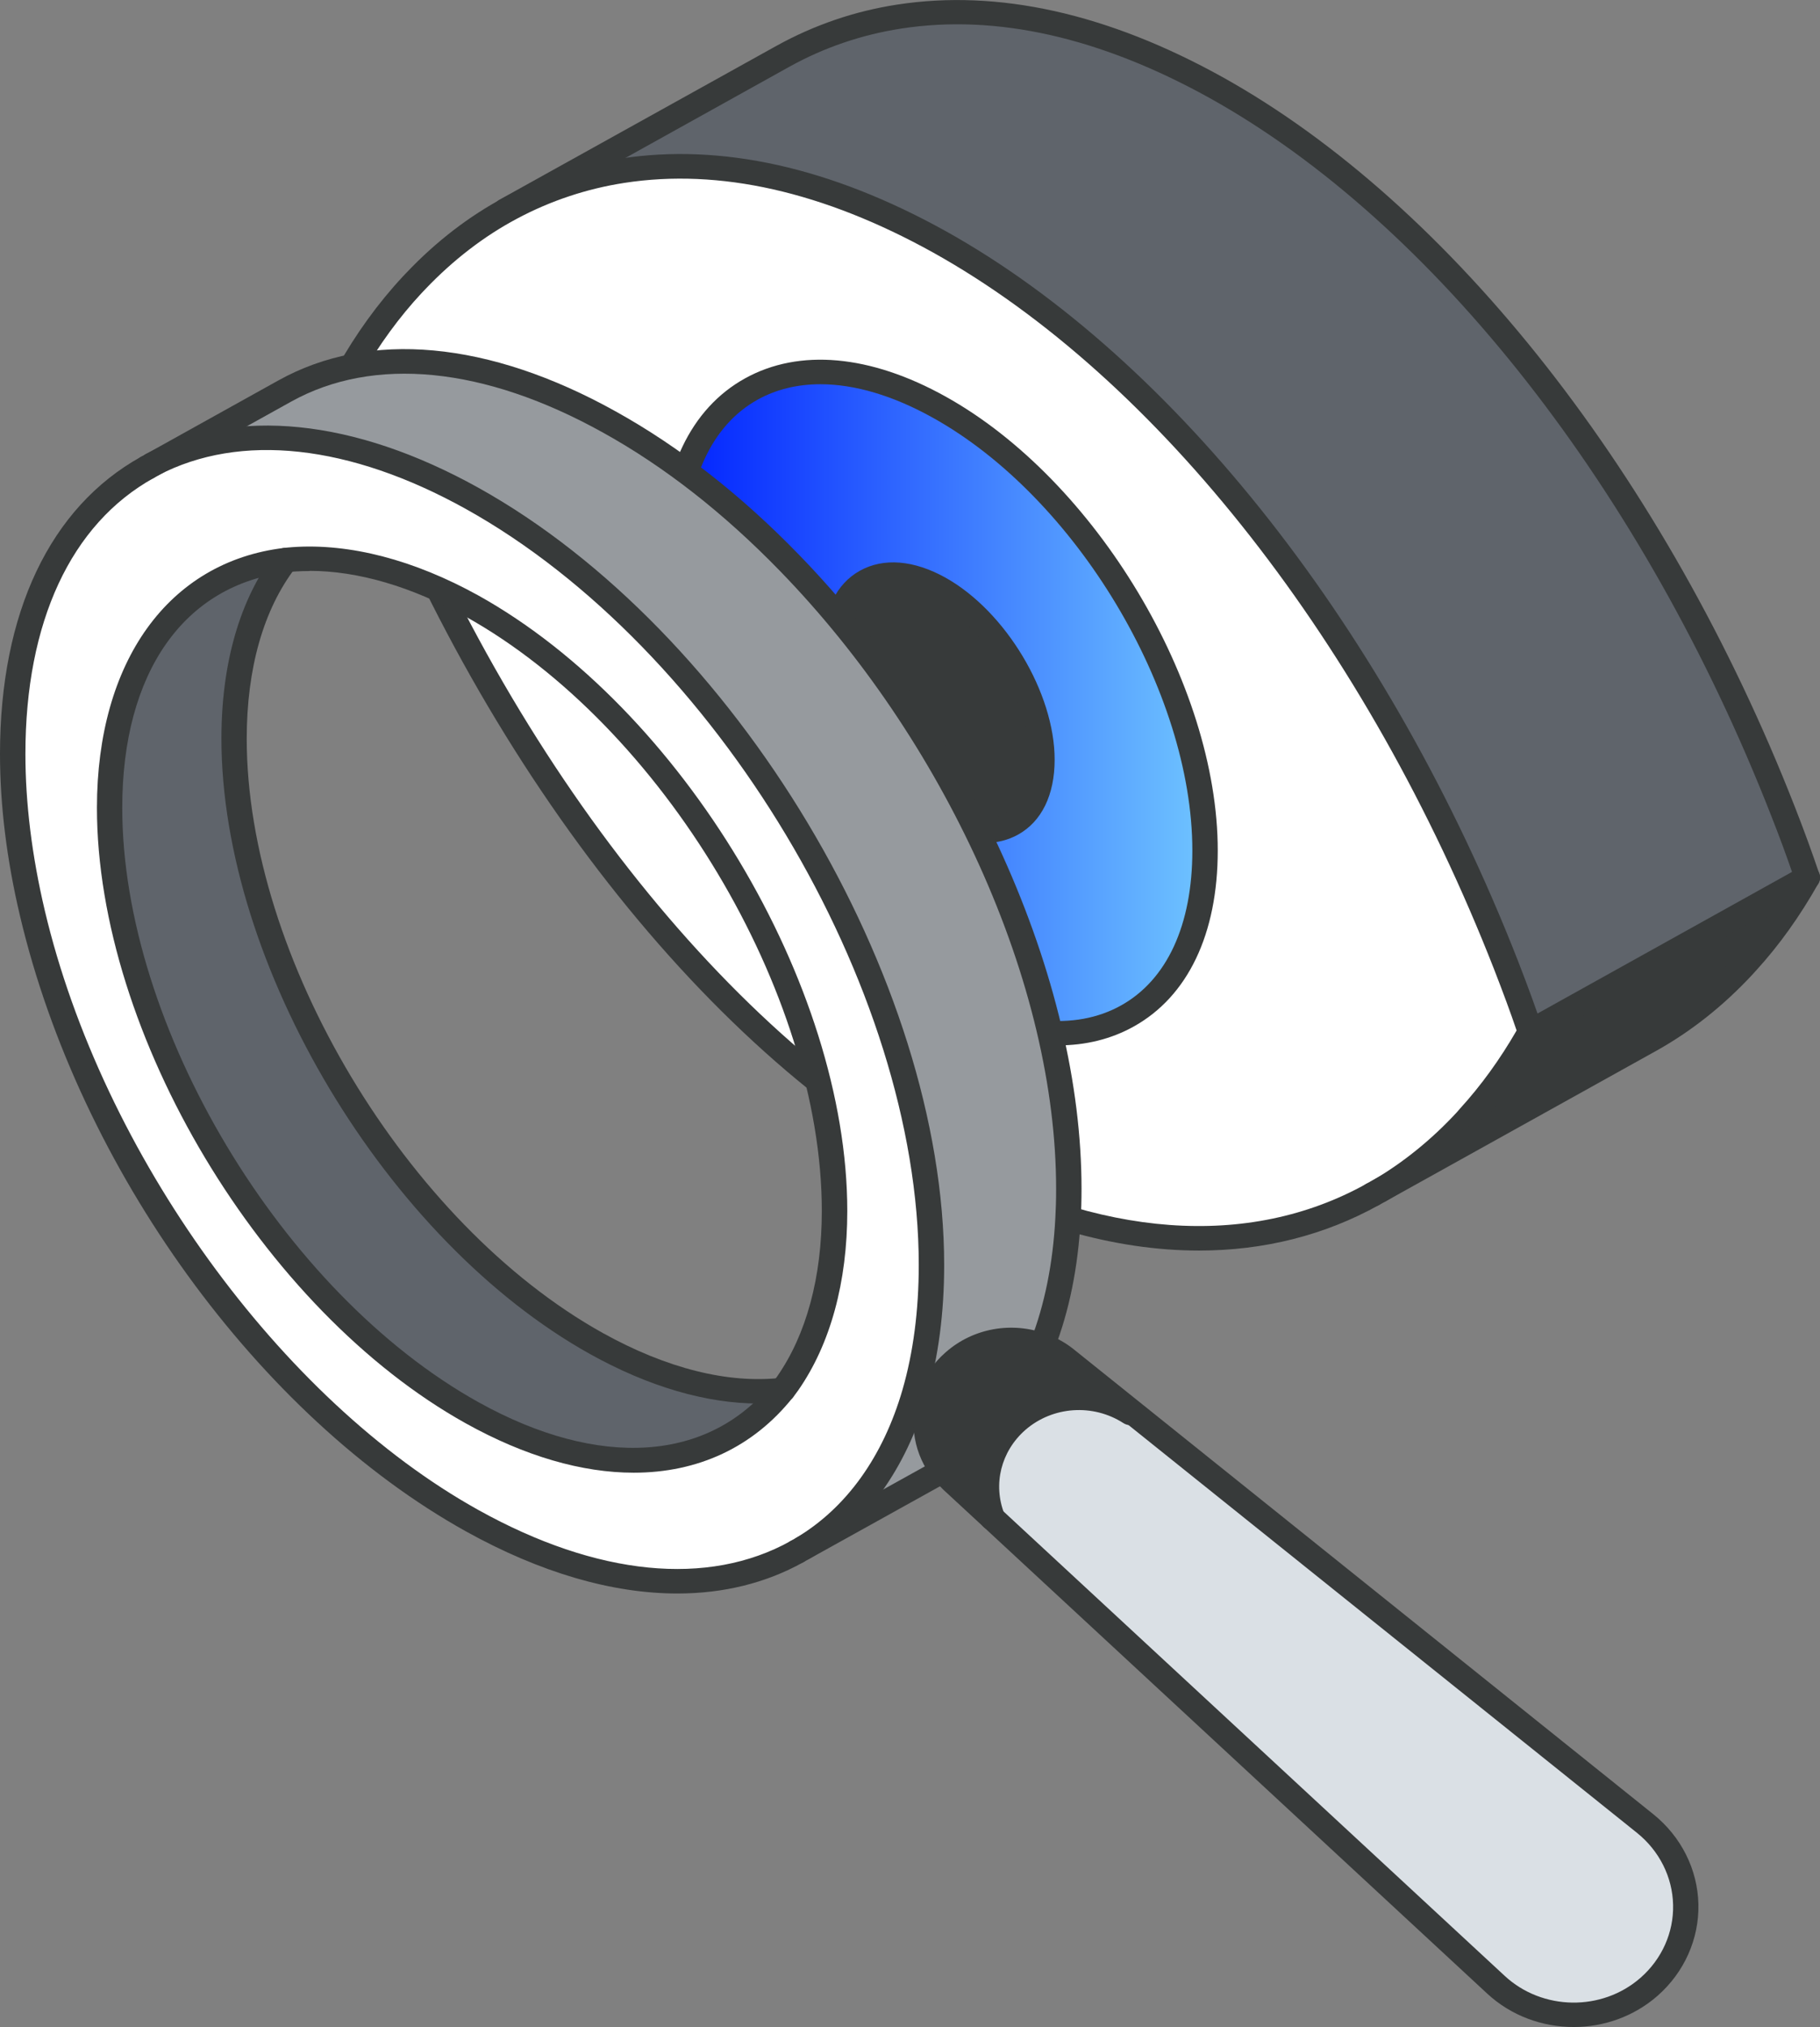
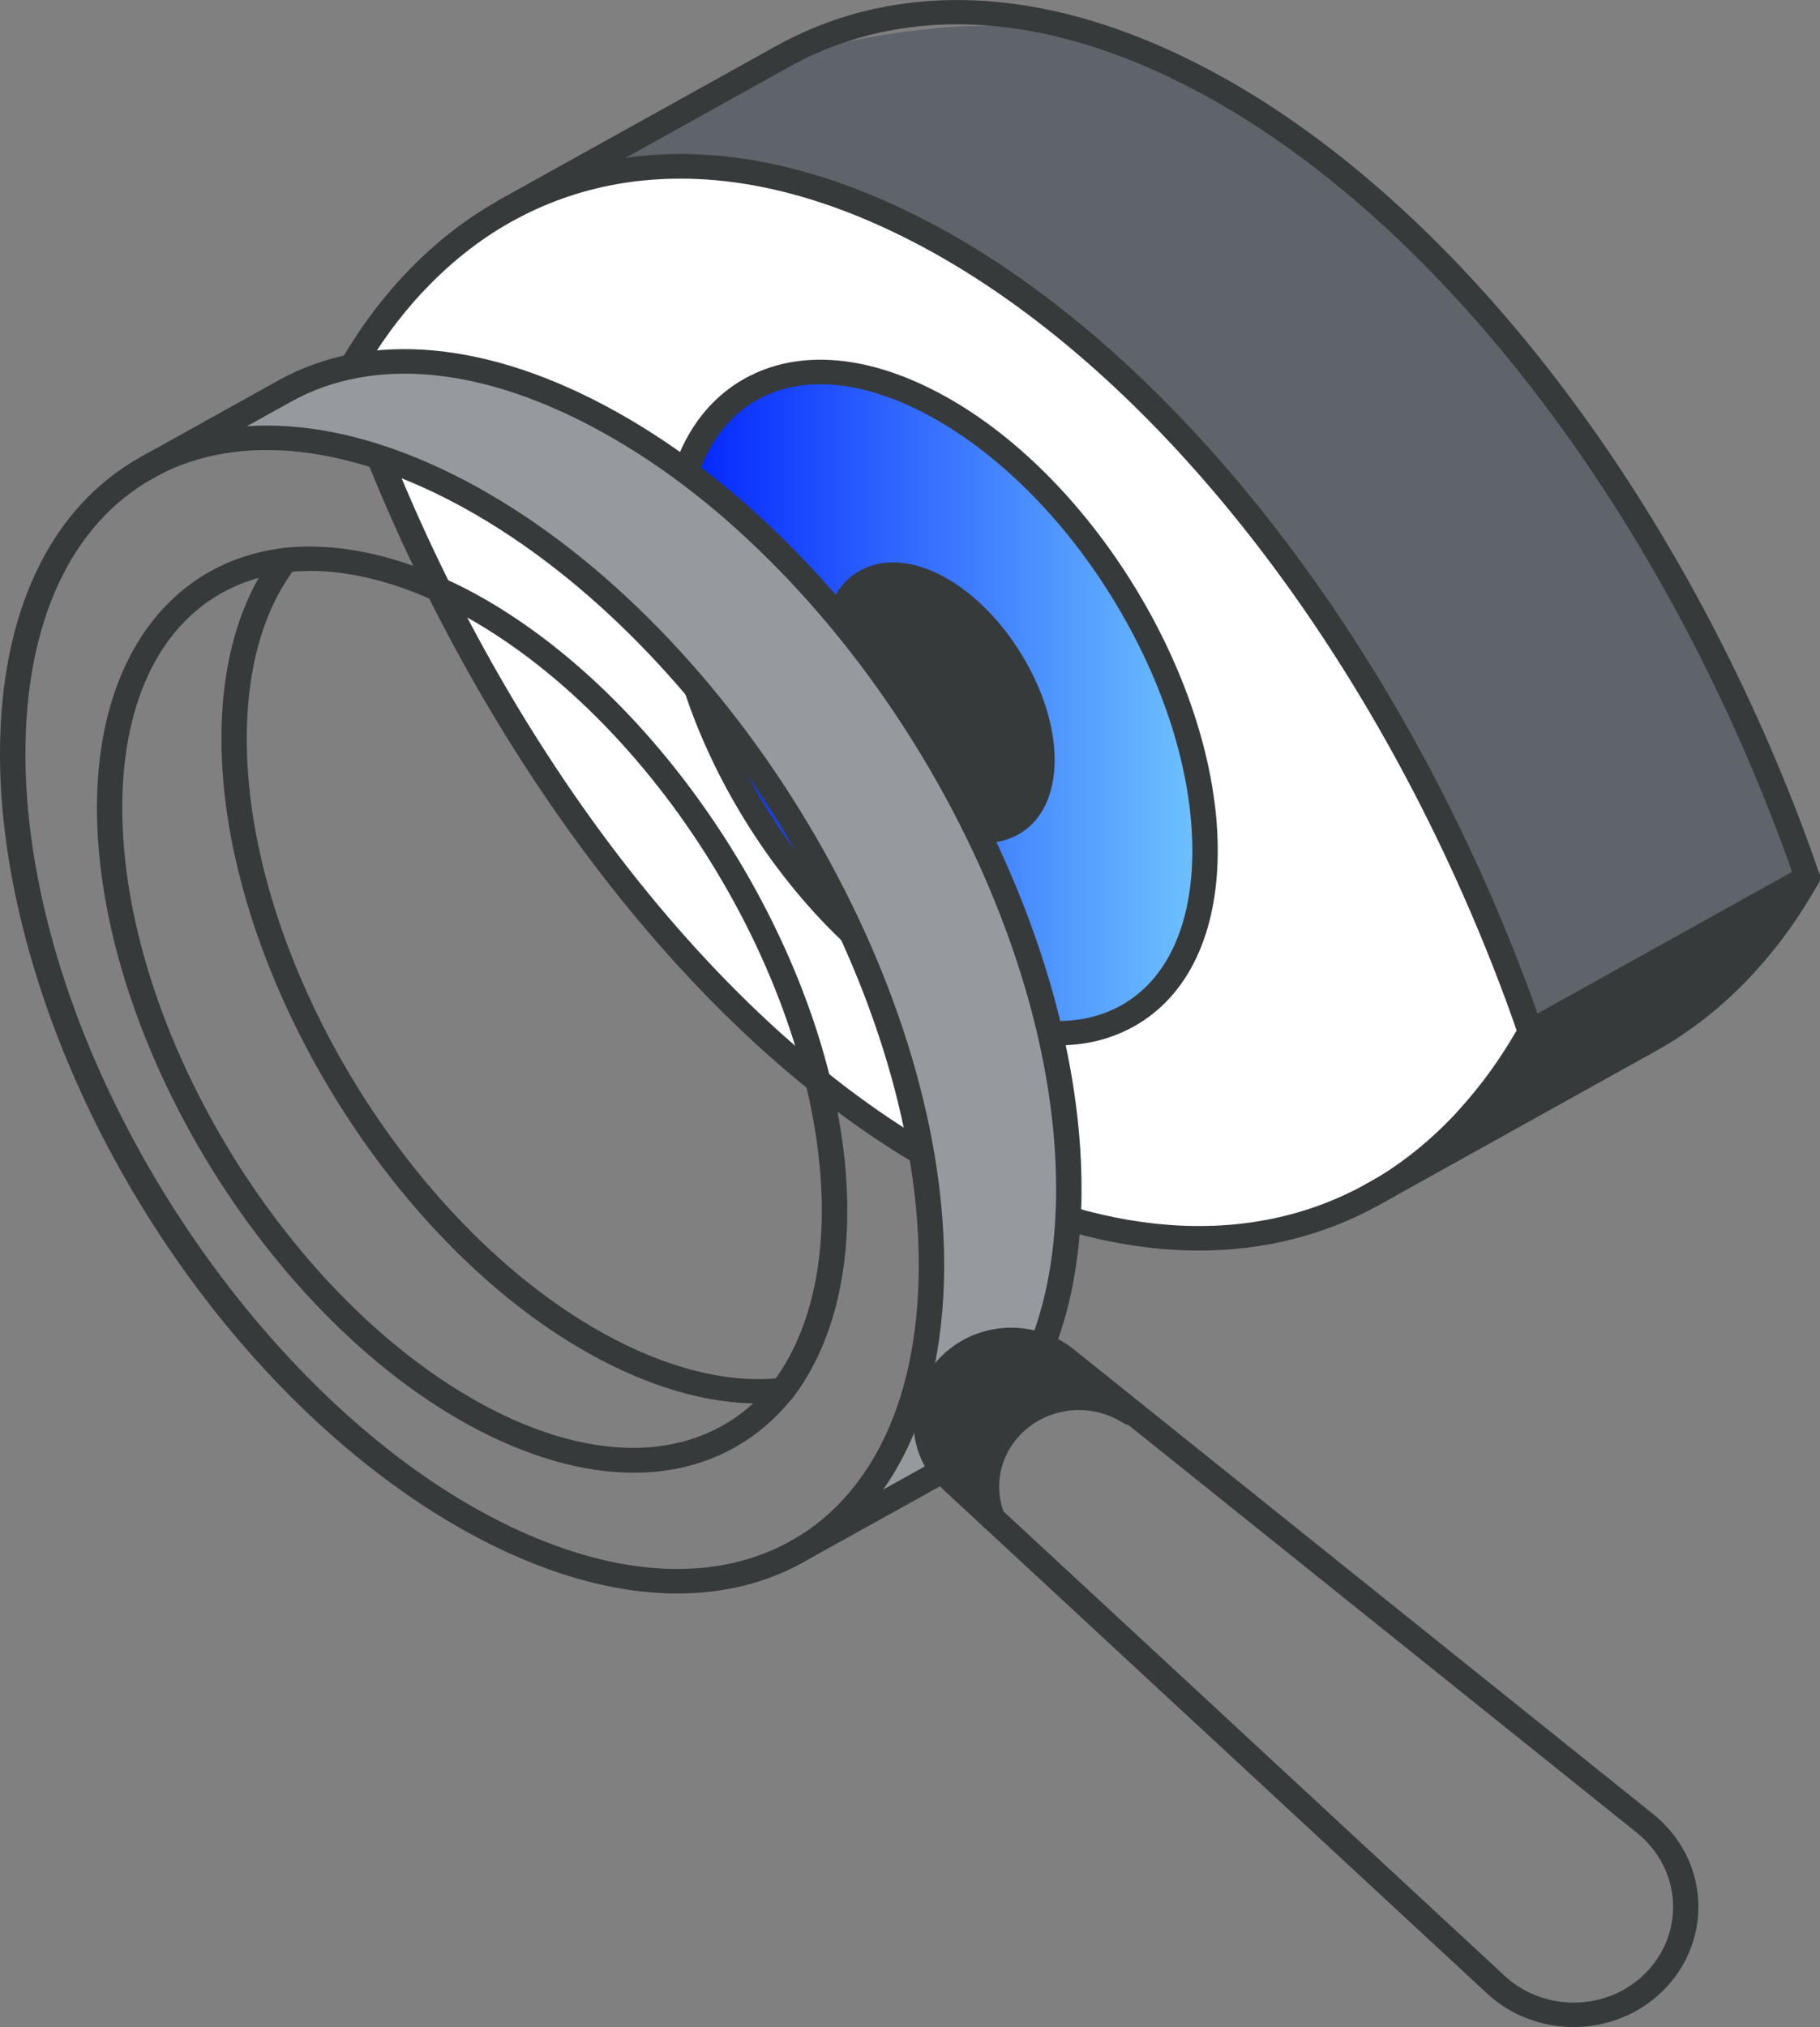
<svg xmlns="http://www.w3.org/2000/svg" width="53" height="59" viewBox="0 0 53 59" fill="none">
  <rect x="0" y="0" width="53" height="59" fill="#808080" stroke="none" />
  <g clip-path="url(#clip0_795_604)">
-     <path d="M52.63 25.544L44.565 30.029C44.343 29.374 44.104 28.731 43.855 28.09C40.267 18.924 34.214 10.856 27.349 7.035C24.018 5.188 20.884 4.545 18.125 4.97C16.976 5.145 15.886 5.511 14.88 6.05H14.878L22.795 1.643C23.843 1.061 24.982 0.67 26.191 0.484C28.955 0.059 32.084 0.703 35.415 2.55C42.282 6.371 48.332 14.439 51.92 23.604C52.172 24.245 52.411 24.889 52.63 25.544Z" fill="#5F646B" />
+     <path d="M52.63 25.544L44.565 30.029C44.343 29.374 44.104 28.731 43.855 28.09C40.267 18.924 34.214 10.856 27.349 7.035C24.018 5.188 20.884 4.545 18.125 4.97C16.976 5.145 15.886 5.511 14.88 6.05H14.878L22.795 1.643C28.955 0.059 32.084 0.703 35.415 2.55C42.282 6.371 48.332 14.439 51.92 23.604C52.172 24.245 52.411 24.889 52.63 25.544Z" fill="#5F646B" />
    <path d="M44.565 30.027L52.63 25.542C52.11 26.463 51.523 27.289 50.872 28.004L50.754 28.135C49.94 29.011 49.03 29.733 48.042 30.281L40.142 34.672C41.064 34.137 41.917 33.449 42.686 32.618L42.8 32.487C43.451 31.772 44.042 30.946 44.563 30.025L44.565 30.027Z" fill="#373A3A" />
    <path d="M43.855 28.087C44.104 28.728 44.345 29.372 44.565 30.027C44.044 30.948 43.455 31.775 42.802 32.489L42.688 32.62C41.919 33.451 41.063 34.137 40.144 34.674L39.974 34.767C36.534 36.68 32.135 36.526 27.349 33.859C20.006 29.778 13.588 20.824 10.134 10.882C10.681 9.901 11.317 9.028 12.013 8.282L12.116 8.173C12.947 7.299 13.872 6.584 14.88 6.05C15.889 5.511 16.979 5.145 18.125 4.97C20.884 4.545 24.016 5.188 27.349 7.036C34.214 10.856 40.267 18.924 43.855 28.09V28.087ZM35.089 24.756C35.089 19.995 31.622 14.223 27.344 11.846C23.071 9.467 19.609 11.395 19.609 16.149C19.609 20.902 23.069 26.672 27.344 29.051C31.622 31.426 35.089 29.507 35.089 24.756Z" fill="white" />
    <path d="M27.347 11.848C31.625 14.223 35.092 19.997 35.092 24.758C35.092 29.519 31.625 31.428 27.347 29.054C23.074 26.674 19.612 20.902 19.612 16.151C19.612 11.4 23.072 9.472 27.347 11.848ZM30.343 22.108C30.343 20.27 28.997 18.039 27.35 17.12C25.693 16.198 24.349 16.946 24.349 18.784C24.349 20.622 25.695 22.863 27.35 23.782C28.999 24.699 30.343 23.956 30.343 22.108Z" fill="url(#paint0_linear_795_604)" />
    <path d="M27.349 17.12C28.999 18.041 30.343 20.273 30.343 22.108C30.343 23.944 28.997 24.699 27.349 23.782C25.692 22.861 24.349 20.624 24.349 18.784C24.349 16.944 25.695 16.201 27.349 17.12Z" fill="#373A3A" />
    <path d="M34.917 36.4C32.466 36.4 29.832 35.652 27.165 34.166C20.034 30.201 13.374 21.322 9.781 10.994C9.749 10.901 9.759 10.799 9.806 10.711C10.363 9.716 11.012 8.819 11.737 8.042L11.843 7.931C12.703 7.026 13.665 6.287 14.7 5.737C15.756 5.174 16.89 4.799 18.069 4.616C21.008 4.162 24.193 4.872 27.534 6.724C34.224 10.447 40.455 18.385 44.202 27.961C44.506 28.742 44.725 29.346 44.917 29.918C44.95 30.011 44.94 30.113 44.89 30.198C44.353 31.148 43.744 31.998 43.081 32.724L42.972 32.848C42.178 33.708 41.293 34.42 40.336 34.975C40.304 34.994 40.272 35.006 40.238 35.016C40.215 35.037 40.191 35.056 40.161 35.073C38.568 35.959 36.798 36.4 34.917 36.4ZM10.536 10.915C14.084 21.023 20.588 29.688 27.534 33.551C32.01 36.044 36.361 36.364 39.789 34.458C39.818 34.441 39.85 34.429 39.883 34.422C39.902 34.403 39.927 34.384 39.954 34.37C40.847 33.85 41.675 33.183 42.415 32.385L42.523 32.261C43.122 31.604 43.675 30.844 44.165 29.994C43.988 29.474 43.783 28.918 43.51 28.215C39.821 18.789 33.711 10.986 27.165 7.346C23.974 5.578 20.951 4.896 18.184 5.323C17.09 5.492 16.039 5.841 15.058 6.363C14.094 6.876 13.196 7.567 12.388 8.415L12.284 8.524C11.633 9.222 11.044 10.027 10.533 10.92L10.536 10.915Z" fill="#373A3A" />
    <path d="M30.809 30.428C29.682 30.428 28.442 30.07 27.162 29.36C22.795 26.931 19.242 21.004 19.242 16.149C19.242 13.715 20.113 11.891 21.693 11.015C23.274 10.137 25.345 10.324 27.532 11.54C31.904 13.967 35.462 19.898 35.462 24.756C35.462 27.183 34.591 29.004 33.013 29.88C32.355 30.246 31.613 30.428 30.809 30.428ZM23.89 11.184C23.219 11.184 22.603 11.333 22.063 11.633C20.722 12.378 19.982 13.983 19.982 16.151C19.982 20.779 23.367 26.428 27.532 28.745C29.485 29.83 31.299 30.015 32.643 29.267C33.984 28.522 34.722 26.922 34.722 24.758C34.722 20.126 31.331 14.472 27.162 12.157C26.001 11.511 24.886 11.184 23.892 11.184H23.89Z" fill="#373A3A" />
    <path d="M28.683 24.533C28.21 24.533 27.692 24.386 27.164 24.091C25.409 23.115 23.979 20.734 23.979 18.784C23.979 17.763 24.356 16.992 25.041 16.612C25.729 16.229 26.614 16.301 27.534 16.814C29.287 17.792 30.712 20.169 30.712 22.111C30.712 23.137 30.335 23.911 29.647 24.293C29.356 24.454 29.031 24.535 28.683 24.535V24.533ZM26.013 17.082C25.791 17.082 25.589 17.129 25.413 17.229C24.967 17.478 24.721 18.032 24.721 18.787C24.721 20.511 25.983 22.614 27.537 23.479C28.215 23.856 28.834 23.927 29.28 23.678C29.729 23.429 29.975 22.873 29.975 22.113C29.975 20.397 28.715 18.298 27.164 17.431C26.75 17.201 26.358 17.084 26.013 17.084V17.082Z" fill="#373A3A" />
    <path d="M39.973 35.12C39.845 35.12 39.722 35.056 39.653 34.942C39.552 34.771 39.611 34.555 39.788 34.456L47.856 29.97C48.808 29.441 49.691 28.743 50.477 27.895L50.591 27.769C51.182 27.121 51.732 26.361 52.228 25.504C52.033 24.932 51.819 24.35 51.572 23.726C47.881 14.297 41.771 6.494 35.227 2.854C32.036 1.085 29.016 0.404 26.247 0.831C25.093 1.009 23.993 1.384 22.98 1.947L14.912 6.432C14.735 6.532 14.51 6.473 14.407 6.302C14.306 6.131 14.365 5.915 14.542 5.815L22.61 1.335C23.705 0.729 24.888 0.323 26.131 0.133C29.07 -0.318 32.256 0.39 35.597 2.242C42.284 5.962 48.514 13.9 52.265 23.479C52.534 24.165 52.768 24.806 52.98 25.435C53.012 25.528 53.002 25.63 52.953 25.715C52.413 26.672 51.804 27.522 51.145 28.242L51.029 28.37C50.186 29.277 49.244 30.023 48.224 30.59L40.156 35.075C40.097 35.108 40.035 35.123 39.971 35.123L39.973 35.12Z" fill="#373A3A" />
    <path d="M44.567 30.383C44.439 30.383 44.316 30.319 44.246 30.205C44.145 30.034 44.205 29.818 44.382 29.718L52.447 25.233C52.625 25.136 52.849 25.193 52.953 25.364C53.054 25.535 52.995 25.751 52.817 25.851L44.752 30.336C44.693 30.369 44.631 30.383 44.567 30.383Z" fill="#373A3A" />
-     <path d="M47.909 53.073C49.443 54.303 49.494 56.54 48.025 57.827C46.753 58.943 44.802 58.914 43.562 57.768L28.903 44.191C28.526 43.231 28.768 42.096 29.611 41.358C30.538 40.553 31.902 40.47 32.92 41.125L32.952 41.087L47.909 53.073Z" fill="#DAE0E5" />
    <path d="M32.951 41.087L32.919 41.125C31.901 40.468 30.537 40.551 29.61 41.358C28.765 42.099 28.525 43.231 28.903 44.191L27.736 43.113C27.643 43.023 27.552 42.93 27.475 42.833C26.974 42.211 26.854 41.394 27.09 40.672C27.216 40.285 27.448 39.919 27.788 39.625C28.501 39 29.497 38.843 30.355 39.166C30.602 39.257 30.833 39.385 31.045 39.556L32.951 41.087Z" fill="#373A3A" />
    <path d="M31.127 34.598C31.127 34.89 31.122 35.18 31.102 35.46C31.028 36.856 30.769 38.098 30.355 39.164C29.497 38.841 28.501 38.998 27.788 39.622C27.448 39.917 27.216 40.282 27.09 40.669C26.851 41.391 26.979 42.203 27.475 42.83L27.251 42.916C27.238 42.923 23.387 45.06 23.387 45.06C24.903 44.153 26.04 42.619 26.642 40.544C26.957 39.451 27.127 38.205 27.127 36.82C27.127 28.607 21.138 18.613 13.748 14.503C10.129 12.492 6.845 12.264 4.431 13.522L8.289 11.378C10.708 10.03 14.054 10.224 17.748 12.281C19.61 13.313 21.38 14.722 22.992 16.381C25.387 18.848 27.418 21.861 28.853 25.031C30.288 28.204 31.127 31.523 31.127 34.596V34.598Z" fill="#969A9E" />
-     <path d="M8.315 16.305C5.25 16.673 3.193 19.245 3.193 23.514C3.193 30.001 7.923 37.882 13.749 41.123C17.593 43.262 20.919 42.818 22.798 40.458C22.847 40.396 22.894 40.334 22.939 40.268C23.794 39.038 24.305 37.355 24.305 35.253C24.305 28.771 19.578 20.888 13.749 17.644C11.858 16.597 10.085 16.175 8.551 16.281C8.47 16.286 8.393 16.296 8.315 16.305ZM27.128 36.823C27.128 38.205 26.958 39.451 26.642 40.546C26.04 42.621 24.906 44.155 23.387 45.062L23.207 45.162C20.788 46.51 17.445 46.313 13.749 44.259C7.71 40.902 2.604 33.615 0.942 26.577C0.57 25.003 0.37 23.443 0.37 21.942C0.37 17.834 1.869 14.947 4.291 13.603L4.431 13.525C6.843 12.266 10.127 12.494 13.749 14.505C21.139 18.613 27.128 28.607 27.128 36.823Z" fill="white" />
-     <path d="M17.373 39.107C19.358 40.211 21.213 40.636 22.798 40.458C20.956 42.847 17.593 43.262 13.749 41.123C7.923 37.882 3.193 30.001 3.193 23.514C3.193 19.245 5.247 16.647 8.315 16.305C7.365 17.54 6.818 19.297 6.818 21.498C6.818 27.98 11.545 35.866 17.373 39.107Z" fill="#5F646B" />
    <path d="M19.726 46.382C17.829 46.382 15.731 45.775 13.564 44.571C7.538 41.22 2.32 34.021 0.582 26.658C0.195 25.022 0 23.436 0 21.945C0 17.839 1.457 14.767 4.105 13.297C4.283 13.2 4.507 13.257 4.611 13.428C4.712 13.598 4.653 13.815 4.475 13.914C2.066 15.251 0.74 18.105 0.74 21.945C0.74 23.381 0.93 24.915 1.304 26.501C2.974 33.57 8.166 40.748 13.934 43.953C17.39 45.874 20.618 46.192 23.022 44.856C23.2 44.756 23.424 44.815 23.528 44.986C23.629 45.157 23.57 45.376 23.392 45.473C22.3 46.081 21.062 46.382 19.726 46.382Z" fill="#373A3A" />
    <path d="M23.387 45.418C23.264 45.418 23.143 45.359 23.072 45.25C22.963 45.084 23.017 44.863 23.19 44.758C24.65 43.887 25.717 42.396 26.282 40.449C26.595 39.366 26.755 38.145 26.755 36.821C26.755 28.731 20.838 18.858 13.562 14.812C10.179 12.934 6.998 12.587 4.606 13.836C4.426 13.929 4.202 13.864 4.106 13.694C4.009 13.52 4.076 13.304 4.254 13.211C6.879 11.839 10.317 12.188 13.931 14.197C21.41 18.355 27.495 28.505 27.495 36.823C27.495 38.21 27.327 39.494 26.995 40.641C26.378 42.764 25.2 44.397 23.58 45.364C23.518 45.399 23.451 45.418 23.385 45.418H23.387Z" fill="#373A3A" />
    <path d="M22.091 40.852C20.572 40.852 18.893 40.363 17.189 39.416C11.266 36.122 6.448 28.085 6.448 21.498C6.448 19.295 6.991 17.426 8.016 16.092C8.029 16.077 8.041 16.063 8.053 16.051C8.12 15.987 8.214 15.947 8.315 15.947C8.519 15.947 8.685 16.106 8.685 16.303C8.685 16.388 8.653 16.467 8.601 16.529C7.674 17.737 7.185 19.456 7.185 21.501C7.185 27.859 11.838 35.621 17.556 38.801C19.408 39.829 21.203 40.28 22.754 40.104C22.971 40.078 23.168 40.247 23.168 40.458C23.168 40.646 23.018 40.8 22.828 40.814C22.586 40.84 22.34 40.855 22.091 40.855V40.852Z" fill="#373A3A" />
    <path d="M18.456 42.866C16.957 42.866 15.292 42.391 13.564 41.429C7.641 38.133 2.823 30.096 2.823 23.512C2.823 19.25 4.909 16.353 8.267 15.949C8.351 15.94 8.438 15.93 8.524 15.925C10.186 15.809 12.057 16.296 13.931 17.333C19.854 20.629 24.674 28.667 24.674 35.251C24.674 37.321 24.181 39.124 23.247 40.465C23.197 40.536 23.145 40.605 23.091 40.672C21.93 42.13 20.32 42.866 18.453 42.866H18.456ZM9.017 16.621C8.869 16.621 8.721 16.626 8.578 16.635C8.504 16.64 8.43 16.647 8.359 16.657C5.356 17.018 3.56 19.58 3.56 23.512C3.56 29.87 8.213 37.63 13.931 40.812C17.452 42.771 20.658 42.557 22.502 40.237C22.546 40.183 22.588 40.126 22.63 40.066C23.483 38.843 23.932 37.176 23.932 35.248C23.932 28.892 19.279 21.13 13.561 17.948C11.981 17.072 10.42 16.616 9.015 16.616L9.017 16.621Z" fill="#373A3A" />
    <path d="M30.355 39.52C30.311 39.52 30.269 39.513 30.225 39.496C30.032 39.428 29.936 39.221 30.008 39.038C30.42 37.981 30.664 36.773 30.733 35.441C30.747 35.199 30.755 34.933 30.755 34.598C30.755 31.673 29.981 28.415 28.514 25.176C27.079 22.009 25.076 19.052 22.722 16.628C21.084 14.94 19.349 13.582 17.564 12.594C14.109 10.671 10.882 10.353 8.475 11.692L4.476 13.914C4.298 14.014 4.074 13.955 3.97 13.784C3.869 13.613 3.928 13.394 4.106 13.297L8.105 11.074C10.751 9.6 14.24 9.92 17.933 11.977C19.78 13.002 21.575 14.403 23.262 16.142C25.673 18.625 27.725 21.652 29.192 24.891C30.698 28.22 31.495 31.575 31.495 34.598C31.495 34.949 31.487 35.23 31.47 35.481C31.396 36.882 31.137 38.164 30.698 39.29C30.642 39.432 30.501 39.52 30.353 39.52H30.355Z" fill="#373A3A" />
    <path d="M23.207 45.518C23.078 45.518 22.955 45.454 22.886 45.34C22.785 45.169 22.844 44.953 23.022 44.853C23.022 44.853 27.001 42.645 27.063 42.609C27.238 42.512 27.465 42.567 27.569 42.735C27.672 42.904 27.615 43.12 27.443 43.222C27.438 43.224 27.425 43.231 23.392 45.471C23.332 45.504 23.271 45.518 23.207 45.518Z" fill="#373A3A" />
    <path d="M45.827 59C44.917 59 44.005 58.675 43.305 58.024L28.646 44.447L27.48 43.369C27.349 43.243 27.26 43.148 27.181 43.051C26.619 42.353 26.454 41.422 26.738 40.565C26.888 40.104 27.164 39.686 27.541 39.359C28.34 38.656 29.472 38.454 30.488 38.834C30.781 38.943 31.048 39.095 31.282 39.285L48.142 52.803C48.956 53.456 49.437 54.413 49.459 55.427C49.481 56.438 49.047 57.409 48.27 58.091C47.58 58.696 46.702 59 45.827 59ZM29.45 39.359C28.934 39.359 28.431 39.542 28.037 39.888C27.758 40.13 27.554 40.437 27.443 40.779C27.233 41.417 27.354 42.104 27.766 42.617C27.823 42.688 27.894 42.764 27.998 42.861L29.159 43.934L43.818 57.511C44.915 58.528 46.653 58.551 47.775 57.566C48.396 57.022 48.741 56.248 48.722 55.443C48.704 54.633 48.32 53.871 47.671 53.349L30.808 39.831C30.636 39.691 30.439 39.58 30.222 39.499C29.97 39.406 29.709 39.359 29.45 39.359Z" fill="#373A3A" />
    <path d="M28.902 44.547C28.752 44.547 28.611 44.459 28.557 44.316C28.111 43.179 28.427 41.914 29.363 41.094C30.411 40.183 31.957 40.076 33.126 40.831C33.296 40.94 33.341 41.161 33.227 41.325C33.114 41.489 32.885 41.531 32.714 41.422C31.827 40.85 30.653 40.931 29.859 41.621C29.149 42.244 28.91 43.203 29.248 44.065C29.319 44.25 29.223 44.454 29.033 44.523C28.991 44.54 28.947 44.547 28.902 44.547Z" fill="#373A3A" />
  </g>
  <defs>
    <linearGradient id="paint0_linear_795_604" x1="35.092" y1="20.452" x2="19.612" y2="20.452" gradientUnits="userSpaceOnUse">
      <stop stop-color="#6FC4FF" />
      <stop offset="1" stop-color="#0021FF" />
    </linearGradient>
    <clipPath id="clip0_795_604">
      <rect width="53" height="59" fill="white" />
    </clipPath>
  </defs>
</svg>